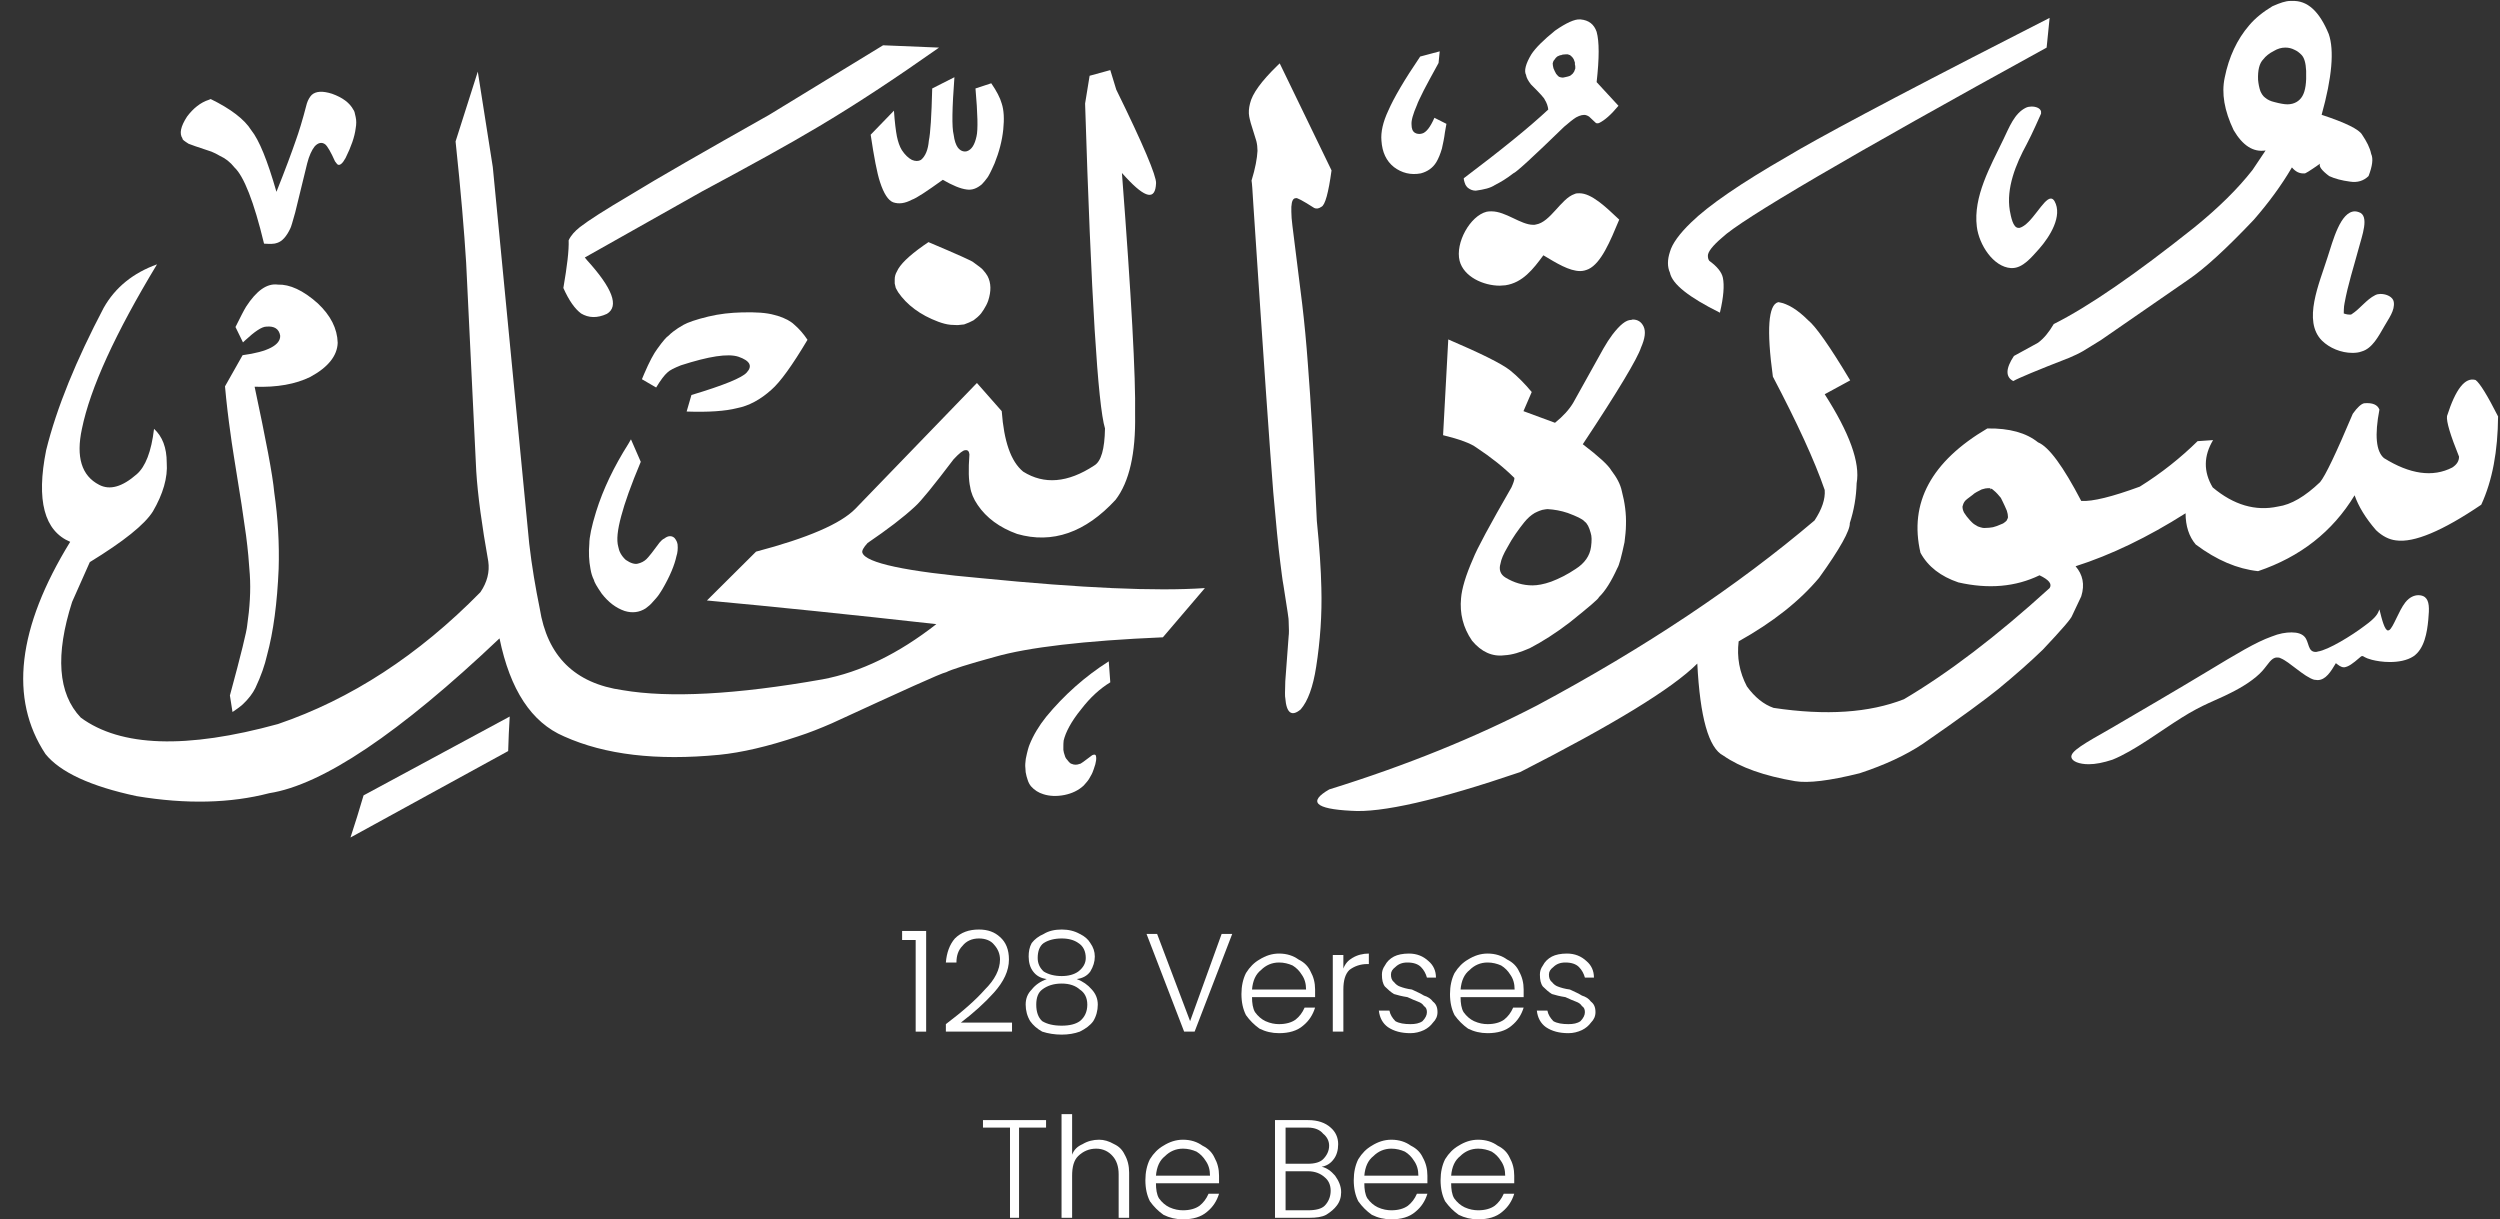
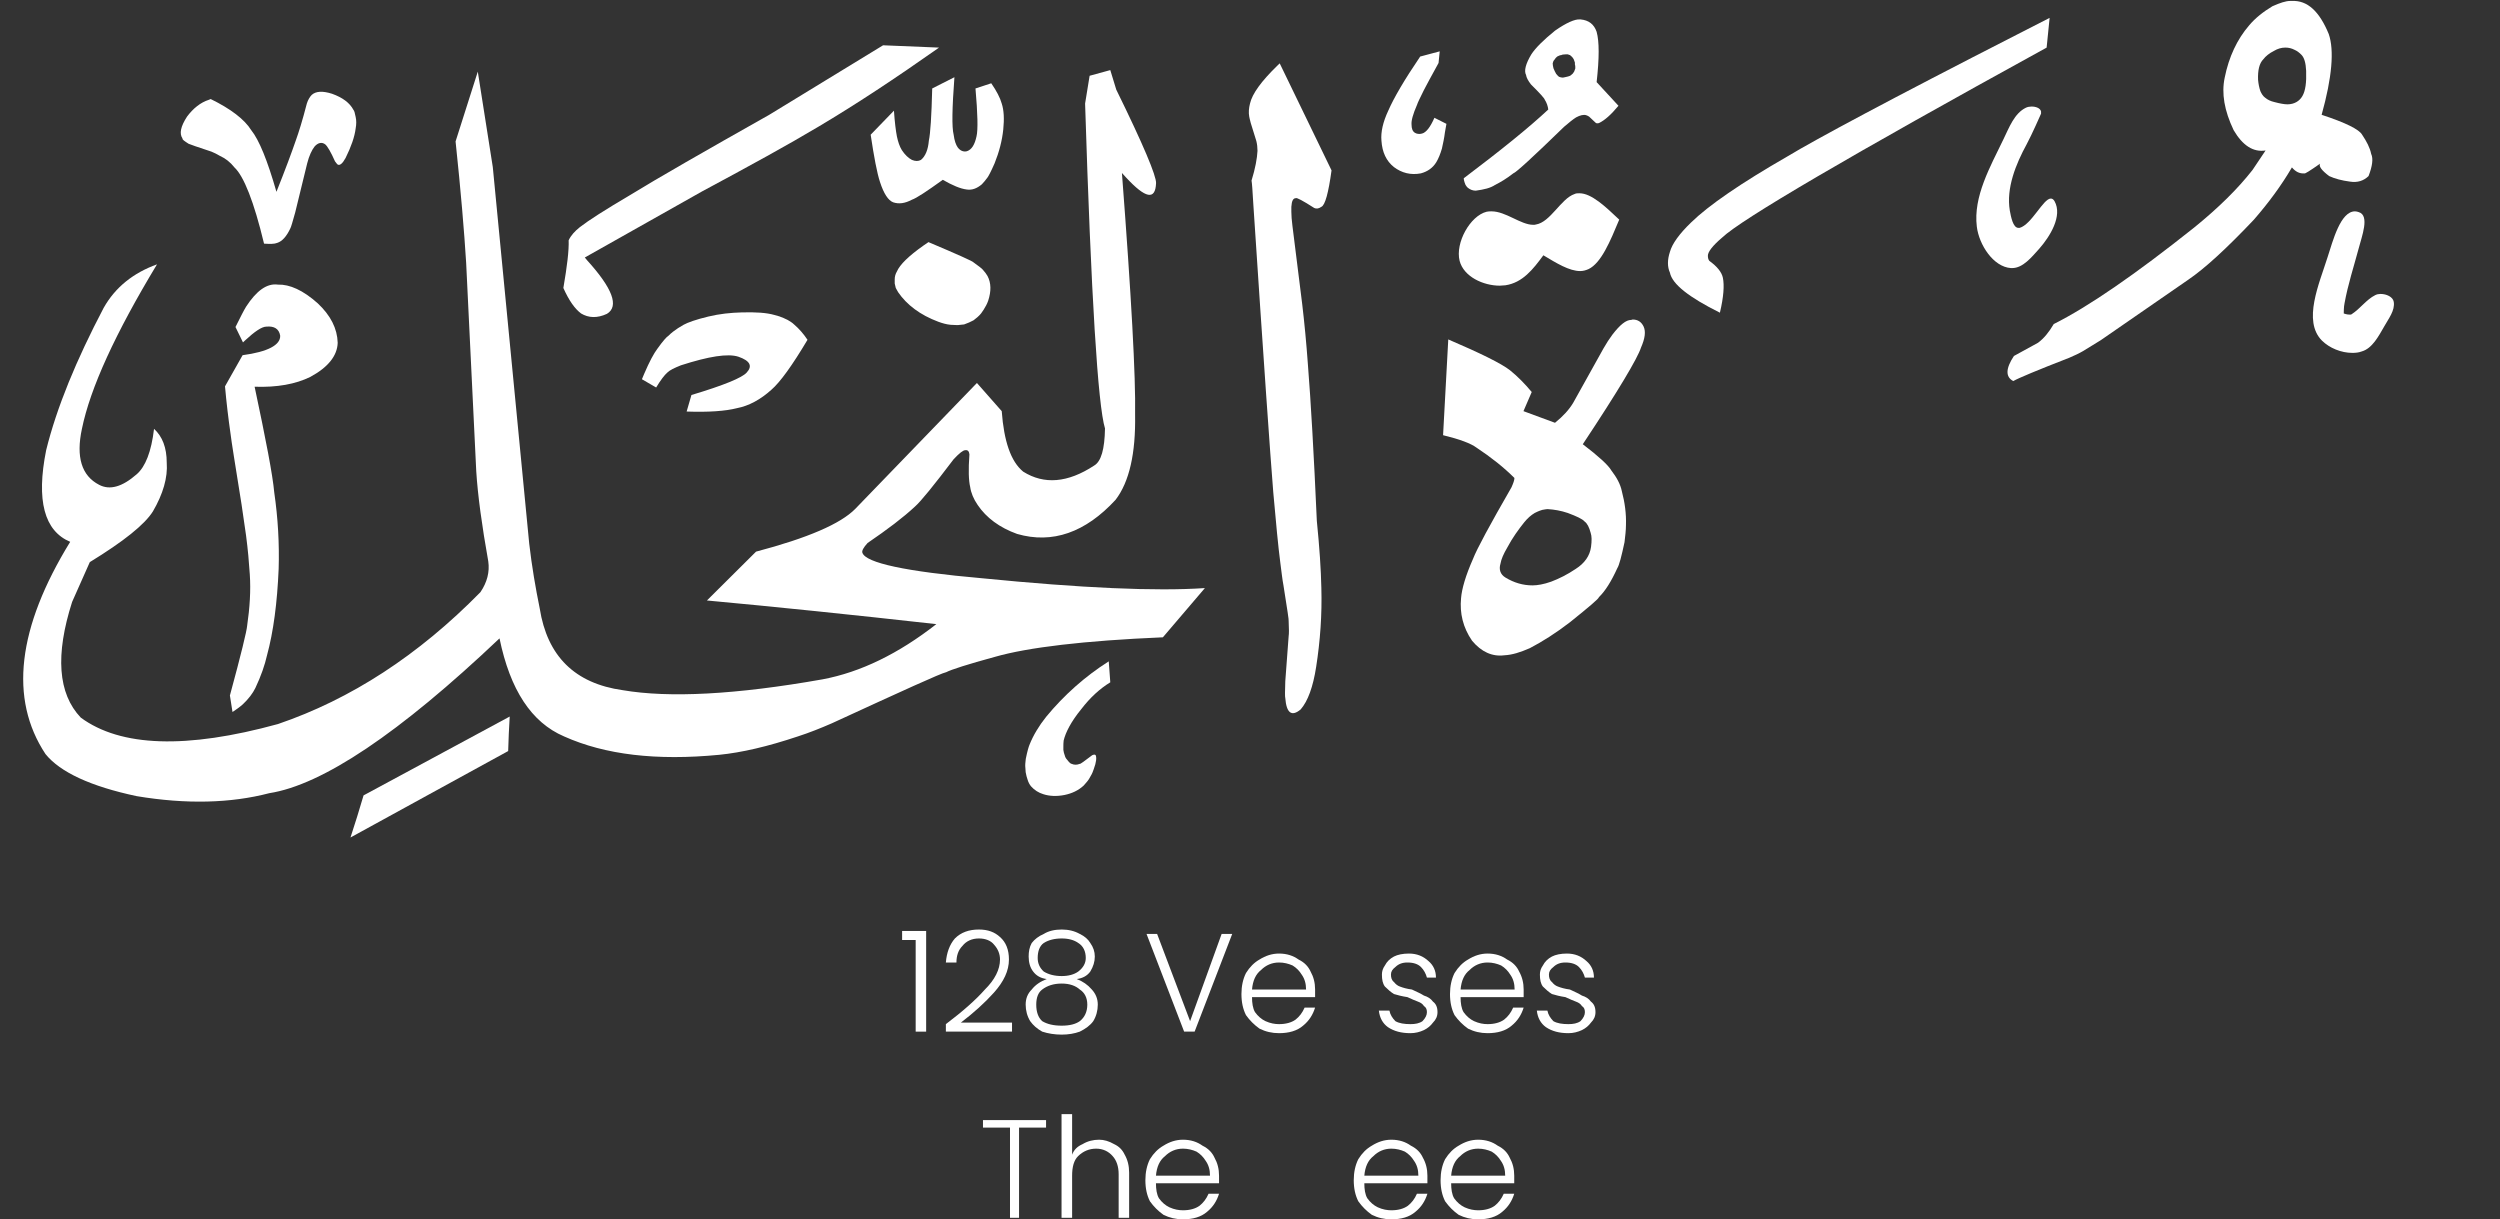
<svg xmlns="http://www.w3.org/2000/svg" zoomAndPan="magnify" preserveAspectRatio="xMidYMid meet" version="1.0" viewBox="2 7.81 26 12.68">
  <rect x="2" y="7.81" width="26" height="12.68" fill="#333333" stroke="none" />
  <defs>
    <g />
    <clipPath id="3e5acd41ea">
-       <path d="M 15 10 L 28 10 L 28 16.52 L 15 16.52 Z M 15 10 " clip-rule="nonzero" />
-     </clipPath>
+       </clipPath>
    <clipPath id="eb97501b72">
      <path d="M 22 7.809 L 27 7.809 L 27 12 L 22 12 Z M 22 7.809 " clip-rule="nonzero" />
    </clipPath>
    <clipPath id="d3d4a08678">
      <path d="M 19 7.809 L 24 7.809 L 24 12 L 19 12 Z M 19 7.809 " clip-rule="nonzero" />
    </clipPath>
    <clipPath id="c6f812065a">
      <path d="M 2 8 L 15 8 L 15 16.52 L 2 16.52 Z M 2 8 " clip-rule="nonzero" />
    </clipPath>
    <clipPath id="17863be7d2">
      <path d="M 12 14 L 14 14 L 14 16.52 L 12 16.52 Z M 12 14 " clip-rule="nonzero" />
    </clipPath>
    <clipPath id="ca962fd42f">
      <path d="M 5 15 L 8 15 L 8 16.52 L 5 16.52 Z M 5 15 " clip-rule="nonzero" />
    </clipPath>
  </defs>
  <g clip-path="url(#3e5acd41ea)">
    <path fill="#ffffff" d="M 22.676 12.887 L 22.699 12.887 L 22.695 12.906 L 22.703 12.891 C 22.707 12.891 22.719 12.895 22.73 12.906 C 22.766 12.934 22.789 12.965 22.809 12.988 C 22.816 13.004 22.84 13.047 22.871 13.121 C 22.879 13.145 22.883 13.168 22.883 13.188 C 22.883 13.199 22.875 13.211 22.867 13.227 C 22.855 13.238 22.844 13.246 22.832 13.254 C 22.781 13.277 22.746 13.289 22.727 13.293 C 22.703 13.297 22.676 13.301 22.641 13.301 C 22.629 13.301 22.617 13.301 22.609 13.297 C 22.605 13.297 22.594 13.293 22.57 13.285 C 22.543 13.27 22.523 13.258 22.508 13.242 C 22.5 13.234 22.48 13.215 22.453 13.18 C 22.441 13.164 22.434 13.152 22.426 13.141 C 22.414 13.117 22.41 13.098 22.41 13.078 C 22.414 13.059 22.422 13.039 22.434 13.023 C 22.438 13.016 22.465 12.992 22.52 12.953 C 22.531 12.941 22.547 12.934 22.559 12.926 C 22.594 12.91 22.609 12.898 22.617 12.898 C 22.637 12.891 22.66 12.887 22.676 12.887 M 20.5 10.953 L 20.492 10.953 C 20.391 10.98 20.371 11.238 20.438 11.727 C 20.688 12.203 20.871 12.598 20.977 12.906 C 20.984 13 20.949 13.105 20.871 13.223 C 20.066 13.906 19.105 14.547 17.988 15.145 C 17.348 15.477 16.629 15.77 15.824 16.02 C 15.602 16.148 15.676 16.223 16.051 16.242 C 16.363 16.266 16.949 16.133 17.809 15.84 C 18.773 15.348 19.391 14.973 19.652 14.711 C 19.68 15.27 19.77 15.59 19.922 15.668 C 20.102 15.793 20.348 15.879 20.668 15.934 C 20.805 15.957 21.027 15.93 21.34 15.852 C 21.602 15.766 21.82 15.664 21.996 15.547 C 22.398 15.27 22.656 15.078 22.781 14.977 C 22.957 14.832 23.113 14.695 23.246 14.566 C 23.441 14.359 23.543 14.242 23.551 14.211 L 23.645 14.012 C 23.684 13.887 23.66 13.785 23.586 13.699 C 23.953 13.582 24.336 13.398 24.73 13.148 C 24.73 13.281 24.766 13.391 24.836 13.473 C 25.055 13.637 25.27 13.727 25.484 13.75 C 25.922 13.602 26.258 13.34 26.488 12.961 C 26.527 13.074 26.602 13.199 26.711 13.324 C 26.777 13.387 26.848 13.422 26.918 13.43 C 27.105 13.457 27.402 13.332 27.805 13.059 C 27.922 12.805 27.977 12.5 27.98 12.141 C 27.867 11.918 27.789 11.793 27.746 11.762 C 27.637 11.73 27.539 11.855 27.449 12.137 C 27.441 12.195 27.484 12.336 27.574 12.559 C 27.574 12.605 27.551 12.641 27.504 12.672 C 27.301 12.777 27.062 12.742 26.793 12.574 C 26.711 12.504 26.695 12.336 26.746 12.07 C 26.727 12.02 26.676 11.996 26.586 12.004 C 26.555 12.012 26.516 12.047 26.469 12.113 C 26.297 12.52 26.184 12.758 26.129 12.824 C 25.973 12.973 25.828 13.059 25.691 13.078 C 25.457 13.129 25.23 13.062 25.012 12.879 C 24.914 12.715 24.918 12.551 25.016 12.387 L 24.855 12.398 C 24.68 12.57 24.48 12.73 24.254 12.871 C 23.965 12.977 23.762 13.027 23.645 13.02 C 23.457 12.66 23.309 12.457 23.195 12.41 C 23.074 12.312 22.898 12.262 22.668 12.266 C 22.086 12.609 21.852 13.039 21.973 13.559 C 22.051 13.703 22.184 13.805 22.367 13.867 C 22.68 13.938 22.961 13.914 23.211 13.793 C 23.309 13.84 23.344 13.883 23.316 13.926 C 22.762 14.43 22.258 14.812 21.801 15.082 C 21.441 15.223 20.992 15.254 20.445 15.172 C 20.344 15.137 20.25 15.062 20.168 14.949 C 20.09 14.801 20.062 14.645 20.082 14.48 C 20.438 14.281 20.715 14.062 20.918 13.82 C 21.137 13.516 21.242 13.324 21.238 13.25 C 21.281 13.117 21.305 12.98 21.309 12.836 C 21.348 12.621 21.234 12.312 20.977 11.91 L 21.242 11.766 C 21.027 11.406 20.879 11.199 20.805 11.141 C 20.695 11.031 20.594 10.969 20.5 10.953 Z M 20.5 10.953 " fill-opacity="1" fill-rule="nonzero" />
  </g>
  <path fill="#ffffff" d="M 18.98 11.133 L 18.965 11.137 C 18.91 11.137 18.848 11.188 18.77 11.289 C 18.738 11.332 18.707 11.379 18.676 11.434 L 18.363 11.996 C 18.32 12.07 18.254 12.141 18.172 12.207 L 17.844 12.086 L 17.93 11.887 C 17.855 11.797 17.781 11.723 17.703 11.66 C 17.613 11.59 17.398 11.484 17.062 11.34 L 17.008 12.336 C 17.184 12.379 17.297 12.422 17.355 12.465 C 17.508 12.566 17.641 12.672 17.75 12.781 C 17.75 12.805 17.738 12.836 17.719 12.879 C 17.492 13.273 17.359 13.52 17.32 13.621 C 17.242 13.797 17.203 13.934 17.195 14.031 C 17.18 14.188 17.215 14.336 17.309 14.473 C 17.406 14.59 17.52 14.641 17.645 14.625 C 17.727 14.621 17.812 14.594 17.91 14.551 C 18.039 14.484 18.18 14.395 18.328 14.281 C 18.527 14.121 18.629 14.035 18.629 14.02 C 18.695 13.957 18.758 13.855 18.82 13.719 C 18.84 13.688 18.863 13.598 18.895 13.449 C 18.902 13.387 18.91 13.328 18.91 13.27 C 18.914 13.152 18.898 13.035 18.867 12.918 C 18.852 12.844 18.812 12.773 18.758 12.703 C 18.727 12.648 18.625 12.555 18.461 12.43 C 18.832 11.871 19.031 11.535 19.066 11.426 C 19.109 11.328 19.117 11.258 19.094 11.207 C 19.07 11.156 19.031 11.133 18.98 11.133 Z M 18.09 13.105 L 18.098 13.105 C 18.164 13.109 18.234 13.121 18.305 13.145 C 18.398 13.18 18.457 13.207 18.48 13.234 C 18.508 13.254 18.527 13.293 18.543 13.352 C 18.555 13.387 18.555 13.434 18.547 13.496 C 18.535 13.59 18.48 13.668 18.387 13.727 C 18.301 13.785 18.215 13.828 18.133 13.859 C 18.055 13.887 17.988 13.898 17.938 13.898 C 17.84 13.898 17.746 13.871 17.656 13.816 C 17.605 13.785 17.586 13.734 17.605 13.672 C 17.613 13.625 17.637 13.57 17.676 13.504 C 17.73 13.402 17.793 13.316 17.852 13.242 C 17.887 13.199 17.922 13.168 17.961 13.145 C 17.977 13.137 18 13.125 18.039 13.113 C 18.062 13.109 18.082 13.105 18.09 13.105 Z M 18.09 13.105 " fill-opacity="1" fill-rule="nonzero" />
-   <path fill="#ffffff" d="M 26.746 14.148 C 26.773 14.258 26.801 14.367 26.836 14.367 C 26.84 14.367 26.844 14.363 26.848 14.363 C 26.891 14.336 26.945 14.164 27.016 14.074 C 27.059 14.02 27.109 14 27.152 14 C 27.18 14 27.203 14.008 27.219 14.02 C 27.266 14.059 27.266 14.133 27.254 14.258 C 27.242 14.383 27.215 14.559 27.098 14.637 C 27.031 14.68 26.941 14.695 26.855 14.695 C 26.781 14.695 26.715 14.684 26.668 14.672 C 26.59 14.652 26.582 14.633 26.57 14.633 C 26.566 14.633 26.562 14.633 26.555 14.637 C 26.531 14.656 26.461 14.723 26.41 14.742 C 26.398 14.746 26.387 14.75 26.379 14.75 C 26.344 14.75 26.32 14.727 26.293 14.707 C 26.242 14.793 26.188 14.883 26.102 14.883 C 26.09 14.883 26.078 14.879 26.066 14.879 C 25.961 14.848 25.809 14.691 25.719 14.656 C 25.707 14.648 25.691 14.648 25.68 14.648 C 25.621 14.648 25.59 14.719 25.527 14.789 C 25.453 14.871 25.328 14.953 25.191 15.02 C 25.055 15.09 24.906 15.137 24.691 15.273 C 24.477 15.406 24.195 15.621 23.969 15.711 C 23.875 15.742 23.793 15.758 23.723 15.758 C 23.621 15.758 23.551 15.727 23.543 15.688 C 23.527 15.625 23.676 15.543 23.957 15.383 C 24.238 15.219 24.652 14.977 24.957 14.793 C 25.262 14.609 25.461 14.488 25.625 14.43 C 25.703 14.398 25.773 14.387 25.832 14.387 C 25.895 14.387 25.941 14.402 25.969 14.434 C 26.016 14.488 26 14.59 26.082 14.59 C 26.09 14.59 26.098 14.59 26.105 14.586 C 26.215 14.57 26.461 14.418 26.59 14.32 C 26.719 14.227 26.73 14.188 26.746 14.148 Z M 26.746 14.148 " fill-opacity="1" fill-rule="nonzero" />
  <g clip-path="url(#eb97501b72)">
    <path fill="#ffffff" d="M 25.836 7.82 L 25.816 7.82 C 25.773 7.82 25.711 7.84 25.633 7.875 C 25.535 7.934 25.453 8 25.391 8.074 C 25.266 8.219 25.18 8.402 25.137 8.617 C 25.102 8.781 25.133 8.961 25.23 9.164 C 25.324 9.324 25.434 9.395 25.562 9.375 L 25.426 9.578 C 25.27 9.777 25.07 9.973 24.82 10.176 C 24.207 10.664 23.719 11 23.359 11.18 C 23.309 11.266 23.254 11.332 23.195 11.375 L 22.945 11.512 C 22.859 11.641 22.855 11.73 22.938 11.773 C 22.992 11.742 23.188 11.66 23.52 11.531 C 23.574 11.508 23.625 11.484 23.664 11.461 L 23.848 11.348 L 24.758 10.719 C 24.93 10.602 25.156 10.395 25.441 10.094 C 25.594 9.918 25.727 9.738 25.836 9.551 C 25.875 9.598 25.918 9.617 25.965 9.613 C 25.969 9.621 26.023 9.586 26.129 9.512 C 26.113 9.539 26.145 9.582 26.223 9.641 C 26.281 9.668 26.355 9.688 26.441 9.699 C 26.516 9.711 26.582 9.691 26.633 9.641 C 26.672 9.539 26.684 9.461 26.66 9.41 C 26.648 9.348 26.613 9.281 26.566 9.211 C 26.535 9.156 26.395 9.086 26.145 9.004 C 26.254 8.613 26.277 8.332 26.219 8.164 C 26.121 7.926 25.996 7.812 25.836 7.82 Z M 25.766 8.305 L 25.77 8.305 C 25.801 8.305 25.832 8.312 25.863 8.328 C 25.891 8.34 25.914 8.359 25.934 8.379 C 25.965 8.41 25.98 8.465 25.984 8.547 C 25.988 8.668 25.977 8.754 25.945 8.809 C 25.914 8.863 25.859 8.895 25.789 8.895 C 25.758 8.895 25.711 8.887 25.652 8.871 C 25.617 8.863 25.582 8.848 25.555 8.824 C 25.535 8.809 25.52 8.785 25.508 8.758 C 25.496 8.723 25.488 8.684 25.484 8.641 C 25.48 8.543 25.496 8.469 25.539 8.426 C 25.562 8.395 25.602 8.363 25.648 8.34 C 25.688 8.316 25.727 8.305 25.766 8.305 Z M 25.766 8.305 " fill-opacity="1" fill-rule="nonzero" />
  </g>
  <path fill="#ffffff" d="M 26.375 11.07 C 26.375 11.07 26.375 10.996 26.383 10.965 C 26.418 10.77 26.48 10.582 26.531 10.391 C 26.562 10.27 26.648 10.051 26.531 10.016 C 26.52 10.012 26.504 10.008 26.492 10.008 C 26.34 10.008 26.262 10.316 26.207 10.484 C 26.121 10.758 25.945 11.148 26.148 11.352 C 26.227 11.43 26.348 11.48 26.465 11.48 C 26.496 11.48 26.531 11.477 26.562 11.465 C 26.672 11.434 26.738 11.305 26.797 11.203 C 26.84 11.125 26.91 11.039 26.895 10.949 C 26.887 10.898 26.82 10.867 26.758 10.867 C 26.738 10.867 26.719 10.871 26.703 10.879 C 26.609 10.926 26.547 11.02 26.457 11.078 C 26.453 11.082 26.445 11.082 26.434 11.082 C 26.406 11.082 26.375 11.07 26.375 11.07 Z M 26.375 11.07 " fill-opacity="1" fill-rule="nonzero" />
  <path fill="#ffffff" d="M 23.227 8.992 C 23.227 8.992 23.133 9.207 23.078 9.309 C 22.965 9.516 22.863 9.766 22.902 10 C 22.914 10.062 22.934 10.18 22.992 10.18 C 22.996 10.18 23 10.18 23.004 10.18 C 23.129 10.145 23.25 9.875 23.328 9.875 C 23.344 9.875 23.355 9.883 23.367 9.902 C 23.453 10.055 23.32 10.27 23.207 10.398 C 23.129 10.484 23.039 10.598 22.926 10.598 C 22.922 10.598 22.918 10.598 22.914 10.598 C 22.73 10.586 22.582 10.355 22.559 10.168 C 22.52 9.855 22.699 9.543 22.836 9.258 C 22.895 9.137 22.949 8.988 23.07 8.93 C 23.086 8.922 23.109 8.918 23.129 8.918 C 23.172 8.918 23.219 8.934 23.227 8.969 C 23.227 8.977 23.227 8.992 23.227 8.992 Z M 23.227 8.992 " fill-opacity="1" fill-rule="nonzero" />
  <g clip-path="url(#d3d4a08678)">
    <path fill="#ffffff" d="M 23.316 7.996 L 22.98 8.168 C 21.664 8.84 20.871 9.266 20.594 9.434 C 20.105 9.715 19.77 9.945 19.586 10.125 C 19.465 10.242 19.391 10.344 19.367 10.43 C 19.34 10.512 19.34 10.586 19.367 10.645 C 19.391 10.766 19.566 10.902 19.887 11.062 C 19.926 10.898 19.934 10.777 19.918 10.699 C 19.906 10.641 19.859 10.582 19.777 10.523 C 19.766 10.508 19.762 10.492 19.762 10.469 C 19.762 10.43 19.809 10.367 19.91 10.281 C 20.105 10.094 21.23 9.434 23.285 8.305 Z M 23.316 7.996 " fill-opacity="1" fill-rule="nonzero" />
  </g>
  <path fill="#ffffff" d="M 18.84 10.094 C 18.746 10.32 18.652 10.547 18.52 10.609 C 18.492 10.621 18.465 10.629 18.434 10.629 C 18.32 10.629 18.188 10.547 18.051 10.465 C 17.945 10.609 17.836 10.75 17.656 10.777 C 17.637 10.777 17.617 10.781 17.598 10.781 C 17.426 10.781 17.223 10.688 17.18 10.523 C 17.133 10.336 17.289 10.055 17.461 10.012 C 17.477 10.008 17.496 10.008 17.512 10.008 C 17.66 10.008 17.816 10.148 17.945 10.148 C 17.957 10.148 17.965 10.148 17.973 10.145 C 18.125 10.121 18.234 9.875 18.375 9.828 C 18.391 9.82 18.406 9.82 18.426 9.82 C 18.551 9.82 18.695 9.957 18.84 10.094 Z M 18.84 10.094 " fill-opacity="1" fill-rule="nonzero" />
  <path fill="#ffffff" d="M 18.285 8.375 L 18.289 8.375 C 18.293 8.375 18.297 8.375 18.305 8.375 C 18.316 8.379 18.324 8.383 18.328 8.383 C 18.336 8.391 18.348 8.398 18.359 8.414 C 18.367 8.426 18.371 8.434 18.371 8.438 C 18.375 8.445 18.375 8.453 18.379 8.461 C 18.379 8.461 18.379 8.469 18.379 8.48 C 18.383 8.492 18.383 8.5 18.383 8.508 C 18.383 8.512 18.383 8.516 18.383 8.523 C 18.379 8.535 18.375 8.543 18.371 8.555 C 18.363 8.57 18.352 8.582 18.34 8.59 C 18.332 8.598 18.32 8.602 18.309 8.605 L 18.293 8.609 C 18.266 8.617 18.25 8.617 18.25 8.617 C 18.238 8.617 18.227 8.613 18.215 8.609 C 18.203 8.602 18.195 8.59 18.184 8.578 C 18.176 8.562 18.164 8.543 18.156 8.52 C 18.152 8.504 18.148 8.484 18.148 8.469 C 18.152 8.453 18.156 8.441 18.164 8.434 C 18.168 8.43 18.172 8.422 18.176 8.418 C 18.176 8.414 18.184 8.41 18.195 8.398 C 18.211 8.391 18.223 8.383 18.238 8.383 C 18.242 8.379 18.262 8.375 18.285 8.375 M 18.438 8.012 L 18.43 8.012 C 18.379 8.008 18.289 8.047 18.172 8.129 C 18.051 8.227 17.969 8.309 17.926 8.375 C 17.867 8.473 17.848 8.547 17.871 8.59 C 17.875 8.617 17.891 8.648 17.922 8.688 C 18.016 8.781 18.062 8.832 18.066 8.848 C 18.086 8.879 18.098 8.914 18.102 8.949 C 17.91 9.129 17.617 9.367 17.223 9.664 C 17.223 9.676 17.227 9.699 17.242 9.734 C 17.25 9.746 17.258 9.758 17.27 9.766 C 17.289 9.781 17.316 9.793 17.348 9.793 C 17.434 9.781 17.5 9.766 17.547 9.734 C 17.602 9.707 17.668 9.668 17.738 9.613 C 17.766 9.605 17.941 9.445 18.266 9.129 C 18.316 9.086 18.359 9.051 18.391 9.031 C 18.434 9.008 18.469 9 18.496 9.008 C 18.508 9.012 18.516 9.016 18.527 9.023 L 18.594 9.086 C 18.602 9.094 18.613 9.094 18.629 9.09 C 18.688 9.062 18.754 9.004 18.832 8.91 L 18.605 8.664 C 18.633 8.414 18.633 8.242 18.605 8.141 C 18.578 8.062 18.523 8.02 18.438 8.012 Z M 18.438 8.012 " fill-opacity="1" fill-rule="nonzero" />
  <path fill="#ffffff" d="M 16.973 8.344 L 16.77 8.398 C 16.605 8.641 16.496 8.828 16.438 8.961 C 16.383 9.078 16.359 9.184 16.367 9.273 C 16.375 9.395 16.418 9.484 16.496 9.547 C 16.578 9.609 16.672 9.633 16.777 9.613 C 16.848 9.594 16.902 9.555 16.938 9.496 C 16.961 9.457 16.98 9.41 16.996 9.355 C 17.008 9.301 17.02 9.246 17.027 9.188 C 17.031 9.156 17.039 9.129 17.043 9.098 L 16.918 9.035 C 16.875 9.133 16.832 9.188 16.789 9.199 C 16.762 9.207 16.734 9.203 16.715 9.191 C 16.691 9.176 16.68 9.148 16.68 9.105 C 16.676 9.066 16.695 8.996 16.738 8.898 C 16.742 8.883 16.766 8.832 16.809 8.746 C 16.836 8.695 16.887 8.598 16.961 8.465 L 16.973 8.344 " fill-opacity="1" fill-rule="nonzero" />
  <path fill="#ffffff" d="M 15.309 8.469 L 15.281 8.496 C 15.117 8.656 15.023 8.785 15 8.887 C 14.988 8.934 14.984 8.98 14.992 9.023 C 14.992 9.031 15 9.055 15.008 9.09 C 15.047 9.215 15.066 9.277 15.066 9.277 C 15.074 9.309 15.078 9.344 15.078 9.379 C 15.074 9.457 15.055 9.562 15.016 9.688 C 15.02 9.707 15.027 9.793 15.035 9.941 C 15.141 11.551 15.211 12.547 15.242 12.93 C 15.27 13.246 15.293 13.492 15.316 13.668 C 15.328 13.758 15.336 13.836 15.348 13.898 C 15.387 14.145 15.406 14.266 15.402 14.27 C 15.406 14.352 15.406 14.402 15.402 14.426 L 15.367 14.895 C 15.363 15 15.363 15.059 15.367 15.07 C 15.379 15.227 15.434 15.266 15.527 15.188 C 15.602 15.102 15.656 14.953 15.688 14.746 C 15.73 14.477 15.75 14.203 15.742 13.922 C 15.738 13.734 15.723 13.504 15.695 13.227 C 15.664 12.531 15.633 11.988 15.602 11.598 C 15.586 11.375 15.566 11.168 15.543 10.973 L 15.441 10.156 C 15.434 10.102 15.43 10.051 15.43 10.012 L 15.43 9.961 C 15.434 9.898 15.449 9.871 15.477 9.871 C 15.484 9.863 15.547 9.895 15.668 9.973 C 15.691 9.984 15.715 9.98 15.742 9.961 C 15.781 9.945 15.816 9.816 15.848 9.582 L 15.309 8.469 " fill-opacity="1" fill-rule="nonzero" />
  <g clip-path="url(#c6f812065a)">
    <path fill="#ffffff" d="M 13.668 9.609 L 13.711 9.656 C 13.914 9.875 14.016 9.895 14.023 9.715 C 14.027 9.641 13.891 9.316 13.609 8.742 L 13.547 8.539 L 13.332 8.598 L 13.285 8.887 C 13.348 10.895 13.418 12.023 13.492 12.266 C 13.488 12.48 13.453 12.609 13.379 12.652 C 13.105 12.832 12.859 12.852 12.641 12.715 C 12.512 12.609 12.441 12.398 12.418 12.086 L 12.16 11.793 L 10.895 13.102 C 10.742 13.258 10.398 13.406 9.863 13.547 L 9.352 14.055 C 10.066 14.121 10.863 14.203 11.738 14.301 C 11.344 14.609 10.949 14.801 10.555 14.875 C 9.652 15.035 8.957 15.07 8.477 14.988 C 7.977 14.918 7.691 14.633 7.613 14.137 C 7.57 13.926 7.531 13.699 7.504 13.465 L 7.125 9.547 L 6.969 8.555 L 6.738 9.281 C 6.793 9.801 6.828 10.219 6.848 10.543 L 6.953 12.711 C 6.969 12.965 7.012 13.277 7.078 13.648 C 7.094 13.758 7.066 13.867 6.996 13.969 C 6.352 14.625 5.648 15.082 4.891 15.34 C 3.938 15.602 3.254 15.578 2.84 15.273 C 2.602 15.023 2.574 14.621 2.75 14.07 L 2.934 13.656 C 3.285 13.441 3.504 13.266 3.59 13.129 C 3.695 12.949 3.746 12.777 3.734 12.621 C 3.734 12.465 3.688 12.348 3.602 12.27 C 3.574 12.508 3.512 12.664 3.422 12.742 C 3.27 12.875 3.141 12.91 3.031 12.852 C 2.848 12.758 2.789 12.562 2.852 12.27 C 2.938 11.848 3.199 11.277 3.633 10.559 C 3.387 10.648 3.199 10.797 3.078 11.012 C 2.793 11.555 2.59 12.047 2.48 12.492 C 2.375 13.016 2.461 13.332 2.73 13.445 C 2.18 14.34 2.094 15.078 2.473 15.652 C 2.625 15.84 2.941 15.988 3.422 16.09 C 3.938 16.176 4.398 16.164 4.801 16.059 C 5.352 15.973 6.152 15.438 7.195 14.449 C 7.305 14.984 7.527 15.324 7.867 15.469 C 8.293 15.66 8.828 15.723 9.48 15.66 C 9.711 15.637 9.984 15.574 10.297 15.469 C 10.418 15.43 10.535 15.383 10.652 15.332 C 11.391 14.992 11.785 14.812 11.84 14.801 C 11.895 14.773 12.062 14.719 12.348 14.641 C 12.691 14.543 13.273 14.473 14.094 14.438 L 14.531 13.926 C 14.02 13.961 13.246 13.926 12.215 13.824 C 11.418 13.754 11.004 13.664 10.969 13.559 C 10.961 13.539 10.98 13.504 11.023 13.457 C 11.23 13.316 11.395 13.191 11.516 13.078 C 11.578 13.023 11.711 12.859 11.918 12.586 C 11.977 12.523 12.016 12.492 12.039 12.492 C 12.066 12.488 12.078 12.504 12.082 12.535 C 12.07 12.695 12.074 12.809 12.09 12.875 C 12.098 12.934 12.125 13 12.168 13.062 C 12.258 13.195 12.395 13.297 12.578 13.363 C 12.945 13.469 13.289 13.348 13.602 13.008 C 13.746 12.82 13.812 12.523 13.805 12.121 C 13.812 11.727 13.766 10.891 13.668 9.609 " fill-opacity="1" fill-rule="nonzero" />
  </g>
  <g clip-path="url(#17863be7d2)">
    <path fill="#ffffff" d="M 13.547 14.906 L 13.531 14.688 C 13.285 14.844 13.066 15.039 12.879 15.266 C 12.805 15.359 12.746 15.457 12.707 15.555 C 12.699 15.574 12.684 15.621 12.668 15.703 C 12.664 15.738 12.66 15.77 12.664 15.797 C 12.664 15.828 12.668 15.855 12.676 15.883 L 12.688 15.922 C 12.695 15.945 12.707 15.969 12.723 15.988 C 12.758 16.027 12.801 16.055 12.852 16.07 C 12.914 16.09 12.988 16.094 13.07 16.078 C 13.148 16.062 13.215 16.031 13.27 15.98 C 13.289 15.957 13.309 15.938 13.324 15.914 L 13.344 15.879 C 13.359 15.855 13.367 15.832 13.375 15.809 C 13.402 15.738 13.406 15.688 13.395 15.664 C 13.387 15.656 13.379 15.656 13.359 15.664 C 13.277 15.727 13.234 15.758 13.23 15.754 C 13.199 15.766 13.172 15.766 13.145 15.754 C 13.137 15.754 13.121 15.742 13.098 15.711 C 13.086 15.699 13.078 15.684 13.074 15.668 C 13.066 15.648 13.062 15.629 13.059 15.609 L 13.059 15.578 C 13.059 15.559 13.059 15.535 13.062 15.512 C 13.082 15.426 13.141 15.312 13.246 15.184 C 13.34 15.062 13.438 14.973 13.547 14.906 " fill-opacity="1" fill-rule="nonzero" />
  </g>
  <path fill="#ffffff" d="M 11.656 10.328 L 11.605 10.363 C 11.449 10.473 11.359 10.562 11.328 10.633 C 11.312 10.66 11.305 10.688 11.305 10.715 L 11.305 10.758 L 11.316 10.805 L 11.34 10.848 C 11.43 10.98 11.57 11.086 11.758 11.156 C 11.801 11.172 11.844 11.184 11.887 11.188 C 11.941 11.191 11.965 11.191 11.961 11.191 L 12.027 11.184 L 12.078 11.164 L 12.125 11.141 C 12.152 11.121 12.18 11.098 12.203 11.07 L 12.23 11.031 C 12.25 11 12.266 10.969 12.277 10.938 C 12.309 10.84 12.309 10.754 12.27 10.68 C 12.258 10.66 12.242 10.637 12.223 10.617 C 12.215 10.605 12.184 10.582 12.125 10.539 C 12.117 10.527 11.961 10.457 11.656 10.328 " fill-opacity="1" fill-rule="nonzero" />
-   <path fill="#ffffff" d="M 8.562 12.379 L 8.535 12.426 C 8.387 12.66 8.273 12.895 8.199 13.133 C 8.152 13.285 8.129 13.398 8.129 13.465 C 8.121 13.555 8.125 13.645 8.141 13.727 C 8.148 13.77 8.16 13.809 8.176 13.84 C 8.18 13.863 8.207 13.91 8.258 13.984 C 8.328 14.074 8.406 14.133 8.496 14.164 C 8.574 14.188 8.648 14.18 8.715 14.137 C 8.742 14.117 8.766 14.098 8.789 14.07 L 8.824 14.031 C 8.848 14.004 8.867 13.973 8.887 13.941 C 8.969 13.801 9.016 13.684 9.035 13.594 C 9.047 13.559 9.051 13.516 9.047 13.473 C 9.043 13.449 9.035 13.43 9.016 13.406 C 8.988 13.379 8.949 13.379 8.91 13.41 C 8.891 13.418 8.875 13.434 8.859 13.453 L 8.777 13.562 C 8.75 13.598 8.73 13.617 8.723 13.625 C 8.699 13.648 8.668 13.664 8.633 13.672 C 8.602 13.68 8.559 13.668 8.508 13.633 C 8.461 13.59 8.438 13.543 8.43 13.496 C 8.41 13.426 8.422 13.32 8.461 13.176 C 8.496 13.043 8.562 12.855 8.664 12.613 L 8.562 12.379 " fill-opacity="1" fill-rule="nonzero" />
  <path fill="#ffffff" d="M 8.676 11.754 L 8.699 11.699 C 8.754 11.57 8.801 11.484 8.836 11.438 C 8.895 11.355 8.934 11.312 8.953 11.301 C 8.98 11.273 9.016 11.246 9.051 11.223 L 9.109 11.188 C 9.152 11.164 9.238 11.133 9.367 11.102 C 9.484 11.074 9.598 11.062 9.715 11.059 C 9.859 11.055 9.973 11.062 10.055 11.086 C 10.09 11.094 10.121 11.105 10.148 11.117 L 10.191 11.137 C 10.215 11.152 10.238 11.164 10.258 11.184 C 10.312 11.23 10.359 11.285 10.398 11.344 C 10.238 11.613 10.113 11.785 10.023 11.863 C 9.91 11.965 9.789 12.031 9.664 12.055 C 9.543 12.086 9.367 12.098 9.141 12.09 L 9.191 11.918 C 9.531 11.816 9.719 11.738 9.766 11.684 C 9.828 11.617 9.801 11.562 9.68 11.52 C 9.57 11.484 9.371 11.516 9.082 11.609 C 9.012 11.637 8.965 11.66 8.941 11.684 C 8.91 11.711 8.871 11.762 8.824 11.84 L 8.676 11.754 " fill-opacity="1" fill-rule="nonzero" />
  <path fill="#ffffff" d="M 8.082 10.488 L 8.105 10.516 C 8.371 10.809 8.441 10.996 8.312 11.074 C 8.211 11.121 8.121 11.117 8.043 11.07 C 7.98 11.023 7.918 10.938 7.859 10.805 C 7.898 10.578 7.918 10.414 7.914 10.309 C 7.938 10.258 7.977 10.215 8.031 10.172 C 8.121 10.102 8.293 9.992 8.551 9.84 C 8.844 9.66 9.328 9.383 10 9.004 L 11.184 8.281 L 11.766 8.305 C 11.312 8.625 10.898 8.898 10.516 9.125 C 10.203 9.312 9.797 9.535 9.301 9.801 L 8.082 10.488 " fill-opacity="1" fill-rule="nonzero" />
  <path fill="#ffffff" d="M 11.297 8.961 L 11.055 9.211 C 11.09 9.445 11.121 9.609 11.152 9.703 C 11.191 9.824 11.238 9.895 11.289 9.914 C 11.348 9.934 11.41 9.926 11.484 9.887 C 11.531 9.871 11.637 9.801 11.805 9.68 C 11.906 9.738 11.988 9.773 12.055 9.781 C 12.109 9.789 12.16 9.77 12.211 9.727 C 12.23 9.707 12.25 9.684 12.27 9.656 C 12.277 9.648 12.305 9.598 12.344 9.508 C 12.391 9.391 12.422 9.273 12.434 9.156 C 12.445 9.047 12.441 8.957 12.418 8.887 C 12.402 8.828 12.363 8.754 12.309 8.676 L 12.145 8.73 C 12.168 8.992 12.172 9.16 12.156 9.227 C 12.137 9.316 12.105 9.367 12.055 9.383 C 12.02 9.391 11.988 9.379 11.961 9.344 C 11.941 9.316 11.926 9.273 11.918 9.211 C 11.898 9.133 11.902 8.934 11.926 8.613 L 11.695 8.73 C 11.688 9.016 11.676 9.199 11.66 9.273 C 11.652 9.367 11.625 9.434 11.578 9.473 C 11.551 9.488 11.52 9.488 11.484 9.473 C 11.445 9.453 11.41 9.418 11.379 9.371 C 11.355 9.332 11.34 9.285 11.328 9.23 C 11.316 9.168 11.305 9.078 11.297 8.961 " fill-opacity="1" fill-rule="nonzero" />
  <g clip-path="url(#ca962fd42f)">
    <path fill="#ffffff" d="M 5.781 16.082 L 5.715 16.301 L 5.645 16.52 C 6.191 16.219 6.738 15.922 7.285 15.621 C 7.289 15.5 7.293 15.383 7.301 15.262 C 6.793 15.535 6.289 15.809 5.781 16.082 " fill-opacity="1" fill-rule="nonzero" />
  </g>
  <path fill="#ffffff" d="M 4.527 11.371 L 4.547 11.352 C 4.648 11.258 4.723 11.207 4.77 11.207 C 4.852 11.199 4.902 11.23 4.914 11.301 C 4.918 11.398 4.785 11.469 4.523 11.504 L 4.34 11.828 C 4.355 11.996 4.375 12.164 4.398 12.324 C 4.406 12.395 4.445 12.637 4.512 13.055 L 4.559 13.379 C 4.578 13.523 4.59 13.66 4.598 13.785 C 4.609 13.949 4.598 14.129 4.57 14.32 C 4.566 14.371 4.508 14.613 4.391 15.043 L 4.418 15.215 C 4.453 15.191 4.488 15.168 4.523 15.137 C 4.586 15.078 4.629 15.02 4.656 14.965 C 4.715 14.84 4.754 14.727 4.777 14.625 C 4.844 14.379 4.883 14.078 4.898 13.727 C 4.906 13.465 4.891 13.199 4.852 12.93 C 4.836 12.75 4.766 12.387 4.648 11.832 C 4.883 11.84 5.074 11.805 5.227 11.73 C 5.414 11.629 5.508 11.508 5.512 11.375 C 5.508 11.227 5.438 11.09 5.305 10.965 C 5.152 10.828 5.012 10.766 4.891 10.77 C 4.777 10.754 4.668 10.832 4.559 11 C 4.535 11.039 4.5 11.109 4.449 11.211 L 4.527 11.371 " fill-opacity="1" fill-rule="nonzero" />
  <path fill="#ffffff" d="M 4.191 8.84 L 4.172 8.848 C 4.086 8.875 4.008 8.938 3.945 9.023 C 3.879 9.125 3.863 9.199 3.898 9.25 C 3.895 9.262 3.918 9.277 3.961 9.305 C 3.977 9.312 4.055 9.34 4.199 9.387 C 4.227 9.398 4.258 9.414 4.285 9.43 C 4.344 9.457 4.395 9.496 4.438 9.551 C 4.535 9.641 4.641 9.906 4.746 10.344 C 4.809 10.348 4.855 10.348 4.883 10.336 C 4.934 10.32 4.98 10.27 5.02 10.184 C 5.027 10.172 5.043 10.117 5.07 10.02 L 5.195 9.508 C 5.215 9.43 5.242 9.371 5.273 9.332 C 5.309 9.293 5.348 9.285 5.383 9.312 C 5.406 9.332 5.441 9.391 5.484 9.488 C 5.5 9.512 5.512 9.523 5.516 9.523 C 5.535 9.531 5.562 9.512 5.594 9.453 C 5.652 9.336 5.688 9.234 5.699 9.145 C 5.707 9.102 5.707 9.062 5.699 9.027 C 5.691 8.984 5.684 8.961 5.676 8.953 C 5.637 8.879 5.562 8.824 5.453 8.785 C 5.355 8.754 5.285 8.758 5.242 8.797 C 5.223 8.816 5.203 8.848 5.191 8.887 C 5.145 9.066 5.105 9.191 5.078 9.266 C 5.035 9.391 4.969 9.57 4.875 9.805 C 4.781 9.477 4.695 9.266 4.613 9.164 C 4.543 9.051 4.398 8.941 4.191 8.84 " fill-opacity="1" fill-rule="nonzero" />
  <g fill="#ffffff" fill-opacity="1">
    <g transform="translate(11.335, 18.539)">
      <g>
        <path d="M 0.047 -0.953 L 0.047 -1.047 L 0.297 -1.047 L 0.297 0 L 0.188 0 L 0.188 -0.953 Z M 0.047 -0.953 " />
      </g>
    </g>
  </g>
  <g fill="#ffffff" fill-opacity="1">
    <g transform="translate(11.759, 18.539)">
      <g>
        <path d="M 0.078 -0.078 C 0.254 -0.211 0.391 -0.332 0.484 -0.438 C 0.586 -0.539 0.641 -0.645 0.641 -0.75 C 0.641 -0.812 0.617 -0.863 0.578 -0.906 C 0.547 -0.945 0.492 -0.969 0.422 -0.969 C 0.348 -0.969 0.289 -0.941 0.25 -0.891 C 0.207 -0.848 0.188 -0.789 0.188 -0.719 L 0.078 -0.719 C 0.086 -0.82 0.117 -0.906 0.172 -0.969 C 0.234 -1.031 0.316 -1.062 0.422 -1.062 C 0.516 -1.062 0.586 -1.035 0.641 -0.984 C 0.703 -0.93 0.734 -0.852 0.734 -0.75 C 0.734 -0.633 0.68 -0.52 0.578 -0.406 C 0.484 -0.301 0.367 -0.195 0.234 -0.094 L 0.766 -0.094 L 0.766 0 L 0.078 0 Z M 0.078 -0.078 " />
      </g>
    </g>
  </g>
  <g fill="#ffffff" fill-opacity="1">
    <g transform="translate(12.589, 18.539)">
      <g>
        <path d="M 0.297 -0.547 C 0.234 -0.555 0.188 -0.582 0.156 -0.625 C 0.125 -0.664 0.109 -0.719 0.109 -0.781 C 0.109 -0.832 0.117 -0.879 0.141 -0.922 C 0.172 -0.961 0.211 -0.992 0.266 -1.016 C 0.316 -1.047 0.379 -1.062 0.453 -1.062 C 0.523 -1.062 0.586 -1.047 0.641 -1.016 C 0.691 -0.992 0.727 -0.961 0.75 -0.922 C 0.781 -0.879 0.797 -0.832 0.797 -0.781 C 0.797 -0.727 0.781 -0.676 0.75 -0.625 C 0.719 -0.582 0.672 -0.555 0.609 -0.547 C 0.672 -0.523 0.723 -0.488 0.766 -0.438 C 0.805 -0.395 0.828 -0.344 0.828 -0.281 C 0.828 -0.219 0.812 -0.16 0.781 -0.109 C 0.75 -0.066 0.703 -0.031 0.641 0 C 0.586 0.02 0.523 0.031 0.453 0.031 C 0.379 0.031 0.312 0.02 0.25 0 C 0.195 -0.031 0.156 -0.066 0.125 -0.109 C 0.094 -0.16 0.078 -0.219 0.078 -0.281 C 0.078 -0.344 0.098 -0.395 0.141 -0.438 C 0.18 -0.488 0.234 -0.523 0.297 -0.547 Z M 0.703 -0.766 C 0.703 -0.836 0.676 -0.891 0.625 -0.922 C 0.582 -0.953 0.523 -0.969 0.453 -0.969 C 0.379 -0.969 0.316 -0.953 0.266 -0.922 C 0.223 -0.891 0.203 -0.836 0.203 -0.766 C 0.203 -0.711 0.223 -0.664 0.266 -0.625 C 0.316 -0.594 0.379 -0.578 0.453 -0.578 C 0.523 -0.578 0.582 -0.594 0.625 -0.625 C 0.676 -0.664 0.703 -0.711 0.703 -0.766 Z M 0.453 -0.5 C 0.367 -0.5 0.301 -0.477 0.25 -0.438 C 0.207 -0.406 0.188 -0.352 0.188 -0.281 C 0.188 -0.207 0.207 -0.148 0.25 -0.109 C 0.301 -0.078 0.367 -0.062 0.453 -0.062 C 0.535 -0.062 0.598 -0.078 0.641 -0.109 C 0.691 -0.148 0.719 -0.207 0.719 -0.281 C 0.719 -0.352 0.691 -0.406 0.641 -0.438 C 0.598 -0.477 0.535 -0.5 0.453 -0.5 Z M 0.453 -0.5 " />
      </g>
    </g>
  </g>
  <g fill="#ffffff" fill-opacity="1">
    <g transform="translate(13.495, 18.539)">
      <g />
    </g>
  </g>
  <g fill="#ffffff" fill-opacity="1">
    <g transform="translate(13.893, 18.539)">
      <g>
        <path d="M 0.922 -1.016 L 0.531 0 L 0.422 0 L 0.031 -1.016 L 0.141 -1.016 L 0.484 -0.109 L 0.812 -1.016 Z M 0.922 -1.016 " />
      </g>
    </g>
  </g>
  <g fill="#ffffff" fill-opacity="1">
    <g transform="translate(14.849, 18.539)">
      <g>
        <path d="M 0.828 -0.438 C 0.828 -0.406 0.828 -0.379 0.828 -0.359 L 0.172 -0.359 C 0.172 -0.297 0.18 -0.242 0.203 -0.203 C 0.234 -0.16 0.27 -0.129 0.312 -0.109 C 0.363 -0.086 0.41 -0.078 0.453 -0.078 C 0.523 -0.078 0.582 -0.094 0.625 -0.125 C 0.664 -0.156 0.695 -0.195 0.719 -0.25 L 0.828 -0.25 C 0.805 -0.176 0.766 -0.113 0.703 -0.062 C 0.641 -0.008 0.555 0.016 0.453 0.016 C 0.379 0.016 0.312 0 0.25 -0.031 C 0.195 -0.07 0.148 -0.117 0.109 -0.172 C 0.078 -0.234 0.062 -0.305 0.062 -0.391 C 0.062 -0.473 0.078 -0.547 0.109 -0.609 C 0.148 -0.672 0.195 -0.719 0.25 -0.75 C 0.312 -0.789 0.379 -0.812 0.453 -0.812 C 0.535 -0.812 0.602 -0.789 0.656 -0.75 C 0.719 -0.719 0.758 -0.676 0.781 -0.625 C 0.812 -0.57 0.828 -0.508 0.828 -0.438 Z M 0.734 -0.438 C 0.734 -0.5 0.719 -0.551 0.688 -0.594 C 0.664 -0.633 0.633 -0.664 0.594 -0.688 C 0.551 -0.707 0.504 -0.719 0.453 -0.719 C 0.379 -0.719 0.316 -0.691 0.266 -0.641 C 0.211 -0.598 0.18 -0.531 0.172 -0.438 Z M 0.734 -0.438 " />
      </g>
    </g>
  </g>
  <g fill="#ffffff" fill-opacity="1">
    <g transform="translate(15.752, 18.539)">
      <g>
-         <path d="M 0.219 -0.656 C 0.238 -0.707 0.27 -0.742 0.312 -0.766 C 0.363 -0.797 0.422 -0.812 0.484 -0.812 L 0.484 -0.703 L 0.469 -0.703 C 0.395 -0.703 0.332 -0.68 0.281 -0.641 C 0.238 -0.598 0.219 -0.531 0.219 -0.438 L 0.219 0 L 0.109 0 L 0.109 -0.797 L 0.219 -0.797 Z M 0.219 -0.656 " />
-       </g>
+         </g>
    </g>
  </g>
  <g fill="#ffffff" fill-opacity="1">
    <g transform="translate(16.278, 18.539)">
      <g>
        <path d="M 0.391 0.016 C 0.297 0.016 0.219 -0.004 0.156 -0.047 C 0.102 -0.086 0.07 -0.145 0.062 -0.219 L 0.172 -0.219 C 0.18 -0.176 0.203 -0.141 0.234 -0.109 C 0.273 -0.086 0.328 -0.078 0.391 -0.078 C 0.441 -0.078 0.484 -0.086 0.516 -0.109 C 0.547 -0.141 0.562 -0.172 0.562 -0.203 C 0.562 -0.234 0.551 -0.254 0.531 -0.266 C 0.52 -0.285 0.5 -0.301 0.469 -0.312 C 0.445 -0.32 0.41 -0.336 0.359 -0.359 C 0.305 -0.367 0.258 -0.379 0.219 -0.391 C 0.188 -0.41 0.156 -0.438 0.125 -0.469 C 0.102 -0.5 0.094 -0.539 0.094 -0.594 C 0.094 -0.625 0.102 -0.656 0.125 -0.688 C 0.145 -0.727 0.176 -0.758 0.219 -0.781 C 0.258 -0.801 0.312 -0.812 0.375 -0.812 C 0.457 -0.812 0.523 -0.785 0.578 -0.734 C 0.629 -0.691 0.656 -0.633 0.656 -0.562 L 0.562 -0.562 C 0.551 -0.602 0.531 -0.641 0.5 -0.672 C 0.469 -0.703 0.422 -0.719 0.359 -0.719 C 0.305 -0.719 0.266 -0.703 0.234 -0.672 C 0.203 -0.648 0.188 -0.625 0.188 -0.594 C 0.188 -0.562 0.195 -0.535 0.219 -0.516 C 0.238 -0.492 0.258 -0.477 0.281 -0.469 C 0.312 -0.457 0.352 -0.445 0.406 -0.438 C 0.457 -0.414 0.5 -0.395 0.531 -0.375 C 0.57 -0.363 0.602 -0.344 0.625 -0.312 C 0.656 -0.289 0.672 -0.254 0.672 -0.203 C 0.672 -0.16 0.656 -0.125 0.625 -0.094 C 0.602 -0.062 0.57 -0.035 0.531 -0.016 C 0.488 0.004 0.441 0.016 0.391 0.016 Z M 0.391 0.016 " />
      </g>
    </g>
  </g>
  <g fill="#ffffff" fill-opacity="1">
    <g transform="translate(17.018, 18.539)">
      <g>
        <path d="M 0.828 -0.438 C 0.828 -0.406 0.828 -0.379 0.828 -0.359 L 0.172 -0.359 C 0.172 -0.297 0.18 -0.242 0.203 -0.203 C 0.234 -0.16 0.27 -0.129 0.312 -0.109 C 0.363 -0.086 0.41 -0.078 0.453 -0.078 C 0.523 -0.078 0.582 -0.094 0.625 -0.125 C 0.664 -0.156 0.695 -0.195 0.719 -0.25 L 0.828 -0.25 C 0.805 -0.176 0.766 -0.113 0.703 -0.062 C 0.641 -0.008 0.555 0.016 0.453 0.016 C 0.379 0.016 0.312 0 0.25 -0.031 C 0.195 -0.07 0.148 -0.117 0.109 -0.172 C 0.078 -0.234 0.062 -0.305 0.062 -0.391 C 0.062 -0.473 0.078 -0.547 0.109 -0.609 C 0.148 -0.672 0.195 -0.719 0.25 -0.75 C 0.312 -0.789 0.379 -0.812 0.453 -0.812 C 0.535 -0.812 0.602 -0.789 0.656 -0.75 C 0.719 -0.719 0.758 -0.676 0.781 -0.625 C 0.812 -0.57 0.828 -0.508 0.828 -0.438 Z M 0.734 -0.438 C 0.734 -0.5 0.719 -0.551 0.688 -0.594 C 0.664 -0.633 0.633 -0.664 0.594 -0.688 C 0.551 -0.707 0.504 -0.719 0.453 -0.719 C 0.379 -0.719 0.316 -0.691 0.266 -0.641 C 0.211 -0.598 0.18 -0.531 0.172 -0.438 Z M 0.734 -0.438 " />
      </g>
    </g>
  </g>
  <g fill="#ffffff" fill-opacity="1">
    <g transform="translate(17.921, 18.539)">
      <g>
        <path d="M 0.391 0.016 C 0.297 0.016 0.219 -0.004 0.156 -0.047 C 0.102 -0.086 0.07 -0.145 0.062 -0.219 L 0.172 -0.219 C 0.18 -0.176 0.203 -0.141 0.234 -0.109 C 0.273 -0.086 0.328 -0.078 0.391 -0.078 C 0.441 -0.078 0.484 -0.086 0.516 -0.109 C 0.547 -0.141 0.562 -0.172 0.562 -0.203 C 0.562 -0.234 0.551 -0.254 0.531 -0.266 C 0.52 -0.285 0.5 -0.301 0.469 -0.312 C 0.445 -0.32 0.41 -0.336 0.359 -0.359 C 0.305 -0.367 0.258 -0.379 0.219 -0.391 C 0.188 -0.41 0.156 -0.438 0.125 -0.469 C 0.102 -0.5 0.094 -0.539 0.094 -0.594 C 0.094 -0.625 0.102 -0.656 0.125 -0.688 C 0.145 -0.727 0.176 -0.758 0.219 -0.781 C 0.258 -0.801 0.312 -0.812 0.375 -0.812 C 0.457 -0.812 0.523 -0.785 0.578 -0.734 C 0.629 -0.691 0.656 -0.633 0.656 -0.562 L 0.562 -0.562 C 0.551 -0.602 0.531 -0.641 0.5 -0.672 C 0.469 -0.703 0.422 -0.719 0.359 -0.719 C 0.305 -0.719 0.266 -0.703 0.234 -0.672 C 0.203 -0.648 0.188 -0.625 0.188 -0.594 C 0.188 -0.562 0.195 -0.535 0.219 -0.516 C 0.238 -0.492 0.258 -0.477 0.281 -0.469 C 0.312 -0.457 0.352 -0.445 0.406 -0.438 C 0.457 -0.414 0.5 -0.395 0.531 -0.375 C 0.57 -0.363 0.602 -0.344 0.625 -0.312 C 0.656 -0.289 0.672 -0.254 0.672 -0.203 C 0.672 -0.16 0.656 -0.125 0.625 -0.094 C 0.602 -0.062 0.57 -0.035 0.531 -0.016 C 0.488 0.004 0.441 0.016 0.391 0.016 Z M 0.391 0.016 " />
      </g>
    </g>
  </g>
  <g fill="#ffffff" fill-opacity="1">
    <g transform="translate(12.176, 20.475)">
      <g>
        <path d="M 0.703 -1.016 L 0.703 -0.938 L 0.422 -0.938 L 0.422 0 L 0.328 0 L 0.328 -0.938 L 0.047 -0.938 L 0.047 -1.016 Z M 0.703 -1.016 " />
      </g>
    </g>
  </g>
  <g fill="#ffffff" fill-opacity="1">
    <g transform="translate(12.931, 20.475)">
      <g>
        <path d="M 0.5 -0.812 C 0.551 -0.812 0.602 -0.797 0.656 -0.766 C 0.707 -0.742 0.742 -0.707 0.766 -0.656 C 0.797 -0.602 0.812 -0.539 0.812 -0.469 L 0.812 0 L 0.703 0 L 0.703 -0.453 C 0.703 -0.535 0.68 -0.598 0.641 -0.641 C 0.598 -0.691 0.539 -0.719 0.469 -0.719 C 0.395 -0.719 0.332 -0.691 0.281 -0.641 C 0.238 -0.598 0.219 -0.531 0.219 -0.438 L 0.219 0 L 0.109 0 L 0.109 -1.078 L 0.219 -1.078 L 0.219 -0.656 C 0.238 -0.707 0.273 -0.742 0.328 -0.766 C 0.379 -0.797 0.438 -0.812 0.5 -0.812 Z M 0.5 -0.812 " />
      </g>
    </g>
  </g>
  <g fill="#ffffff" fill-opacity="1">
    <g transform="translate(13.85, 20.475)">
      <g>
        <path d="M 0.828 -0.438 C 0.828 -0.406 0.828 -0.379 0.828 -0.359 L 0.172 -0.359 C 0.172 -0.297 0.18 -0.242 0.203 -0.203 C 0.234 -0.16 0.27 -0.129 0.312 -0.109 C 0.363 -0.086 0.41 -0.078 0.453 -0.078 C 0.523 -0.078 0.582 -0.094 0.625 -0.125 C 0.664 -0.156 0.695 -0.195 0.719 -0.25 L 0.828 -0.25 C 0.805 -0.176 0.766 -0.113 0.703 -0.062 C 0.641 -0.008 0.555 0.016 0.453 0.016 C 0.379 0.016 0.312 0 0.25 -0.031 C 0.195 -0.07 0.148 -0.117 0.109 -0.172 C 0.078 -0.234 0.062 -0.305 0.062 -0.391 C 0.062 -0.473 0.078 -0.547 0.109 -0.609 C 0.148 -0.672 0.195 -0.719 0.25 -0.75 C 0.312 -0.789 0.379 -0.812 0.453 -0.812 C 0.535 -0.812 0.602 -0.789 0.656 -0.75 C 0.719 -0.719 0.758 -0.676 0.781 -0.625 C 0.812 -0.57 0.828 -0.508 0.828 -0.438 Z M 0.734 -0.438 C 0.734 -0.5 0.719 -0.551 0.688 -0.594 C 0.664 -0.633 0.633 -0.664 0.594 -0.688 C 0.551 -0.707 0.504 -0.719 0.453 -0.719 C 0.379 -0.719 0.316 -0.691 0.266 -0.641 C 0.211 -0.598 0.18 -0.531 0.172 -0.438 Z M 0.734 -0.438 " />
      </g>
    </g>
  </g>
  <g fill="#ffffff" fill-opacity="1">
    <g transform="translate(14.753, 20.475)">
      <g />
    </g>
  </g>
  <g fill="#ffffff" fill-opacity="1">
    <g transform="translate(15.151, 20.475)">
      <g>
-         <path d="M 0.594 -0.531 C 0.645 -0.52 0.691 -0.488 0.734 -0.438 C 0.773 -0.383 0.797 -0.328 0.797 -0.266 C 0.797 -0.211 0.781 -0.164 0.75 -0.125 C 0.727 -0.094 0.691 -0.062 0.641 -0.031 C 0.598 -0.008 0.539 0 0.469 0 L 0.109 0 L 0.109 -1.016 L 0.453 -1.016 C 0.555 -1.016 0.633 -0.988 0.688 -0.938 C 0.738 -0.895 0.766 -0.836 0.766 -0.766 C 0.766 -0.703 0.75 -0.648 0.719 -0.609 C 0.688 -0.566 0.645 -0.539 0.594 -0.531 Z M 0.219 -0.562 L 0.453 -0.562 C 0.523 -0.562 0.578 -0.578 0.609 -0.609 C 0.648 -0.648 0.672 -0.695 0.672 -0.75 C 0.672 -0.801 0.648 -0.844 0.609 -0.875 C 0.578 -0.914 0.523 -0.938 0.453 -0.938 L 0.219 -0.938 Z M 0.453 -0.078 C 0.535 -0.078 0.594 -0.094 0.625 -0.125 C 0.664 -0.164 0.688 -0.219 0.688 -0.281 C 0.688 -0.344 0.664 -0.391 0.625 -0.422 C 0.582 -0.461 0.523 -0.484 0.453 -0.484 L 0.219 -0.484 L 0.219 -0.078 Z M 0.453 -0.078 " />
-       </g>
+         </g>
    </g>
  </g>
  <g fill="#ffffff" fill-opacity="1">
    <g transform="translate(16.017, 20.475)">
      <g>
        <path d="M 0.828 -0.438 C 0.828 -0.406 0.828 -0.379 0.828 -0.359 L 0.172 -0.359 C 0.172 -0.297 0.18 -0.242 0.203 -0.203 C 0.234 -0.16 0.27 -0.129 0.312 -0.109 C 0.363 -0.086 0.41 -0.078 0.453 -0.078 C 0.523 -0.078 0.582 -0.094 0.625 -0.125 C 0.664 -0.156 0.695 -0.195 0.719 -0.25 L 0.828 -0.25 C 0.805 -0.176 0.766 -0.113 0.703 -0.062 C 0.641 -0.008 0.555 0.016 0.453 0.016 C 0.379 0.016 0.312 0 0.25 -0.031 C 0.195 -0.07 0.148 -0.117 0.109 -0.172 C 0.078 -0.234 0.062 -0.305 0.062 -0.391 C 0.062 -0.473 0.078 -0.547 0.109 -0.609 C 0.148 -0.672 0.195 -0.719 0.25 -0.75 C 0.312 -0.789 0.379 -0.812 0.453 -0.812 C 0.535 -0.812 0.602 -0.789 0.656 -0.75 C 0.719 -0.719 0.758 -0.676 0.781 -0.625 C 0.812 -0.57 0.828 -0.508 0.828 -0.438 Z M 0.734 -0.438 C 0.734 -0.5 0.719 -0.551 0.688 -0.594 C 0.664 -0.633 0.633 -0.664 0.594 -0.688 C 0.551 -0.707 0.504 -0.719 0.453 -0.719 C 0.379 -0.719 0.316 -0.691 0.266 -0.641 C 0.211 -0.598 0.18 -0.531 0.172 -0.438 Z M 0.734 -0.438 " />
      </g>
    </g>
  </g>
  <g fill="#ffffff" fill-opacity="1">
    <g transform="translate(16.92, 20.475)">
      <g>
        <path d="M 0.828 -0.438 C 0.828 -0.406 0.828 -0.379 0.828 -0.359 L 0.172 -0.359 C 0.172 -0.297 0.18 -0.242 0.203 -0.203 C 0.234 -0.16 0.27 -0.129 0.312 -0.109 C 0.363 -0.086 0.41 -0.078 0.453 -0.078 C 0.523 -0.078 0.582 -0.094 0.625 -0.125 C 0.664 -0.156 0.695 -0.195 0.719 -0.25 L 0.828 -0.25 C 0.805 -0.176 0.766 -0.113 0.703 -0.062 C 0.641 -0.008 0.555 0.016 0.453 0.016 C 0.379 0.016 0.312 0 0.25 -0.031 C 0.195 -0.07 0.148 -0.117 0.109 -0.172 C 0.078 -0.234 0.062 -0.305 0.062 -0.391 C 0.062 -0.473 0.078 -0.547 0.109 -0.609 C 0.148 -0.672 0.195 -0.719 0.25 -0.75 C 0.312 -0.789 0.379 -0.812 0.453 -0.812 C 0.535 -0.812 0.602 -0.789 0.656 -0.75 C 0.719 -0.719 0.758 -0.676 0.781 -0.625 C 0.812 -0.57 0.828 -0.508 0.828 -0.438 Z M 0.734 -0.438 C 0.734 -0.5 0.719 -0.551 0.688 -0.594 C 0.664 -0.633 0.633 -0.664 0.594 -0.688 C 0.551 -0.707 0.504 -0.719 0.453 -0.719 C 0.379 -0.719 0.316 -0.691 0.266 -0.641 C 0.211 -0.598 0.18 -0.531 0.172 -0.438 Z M 0.734 -0.438 " />
      </g>
    </g>
  </g>
</svg>